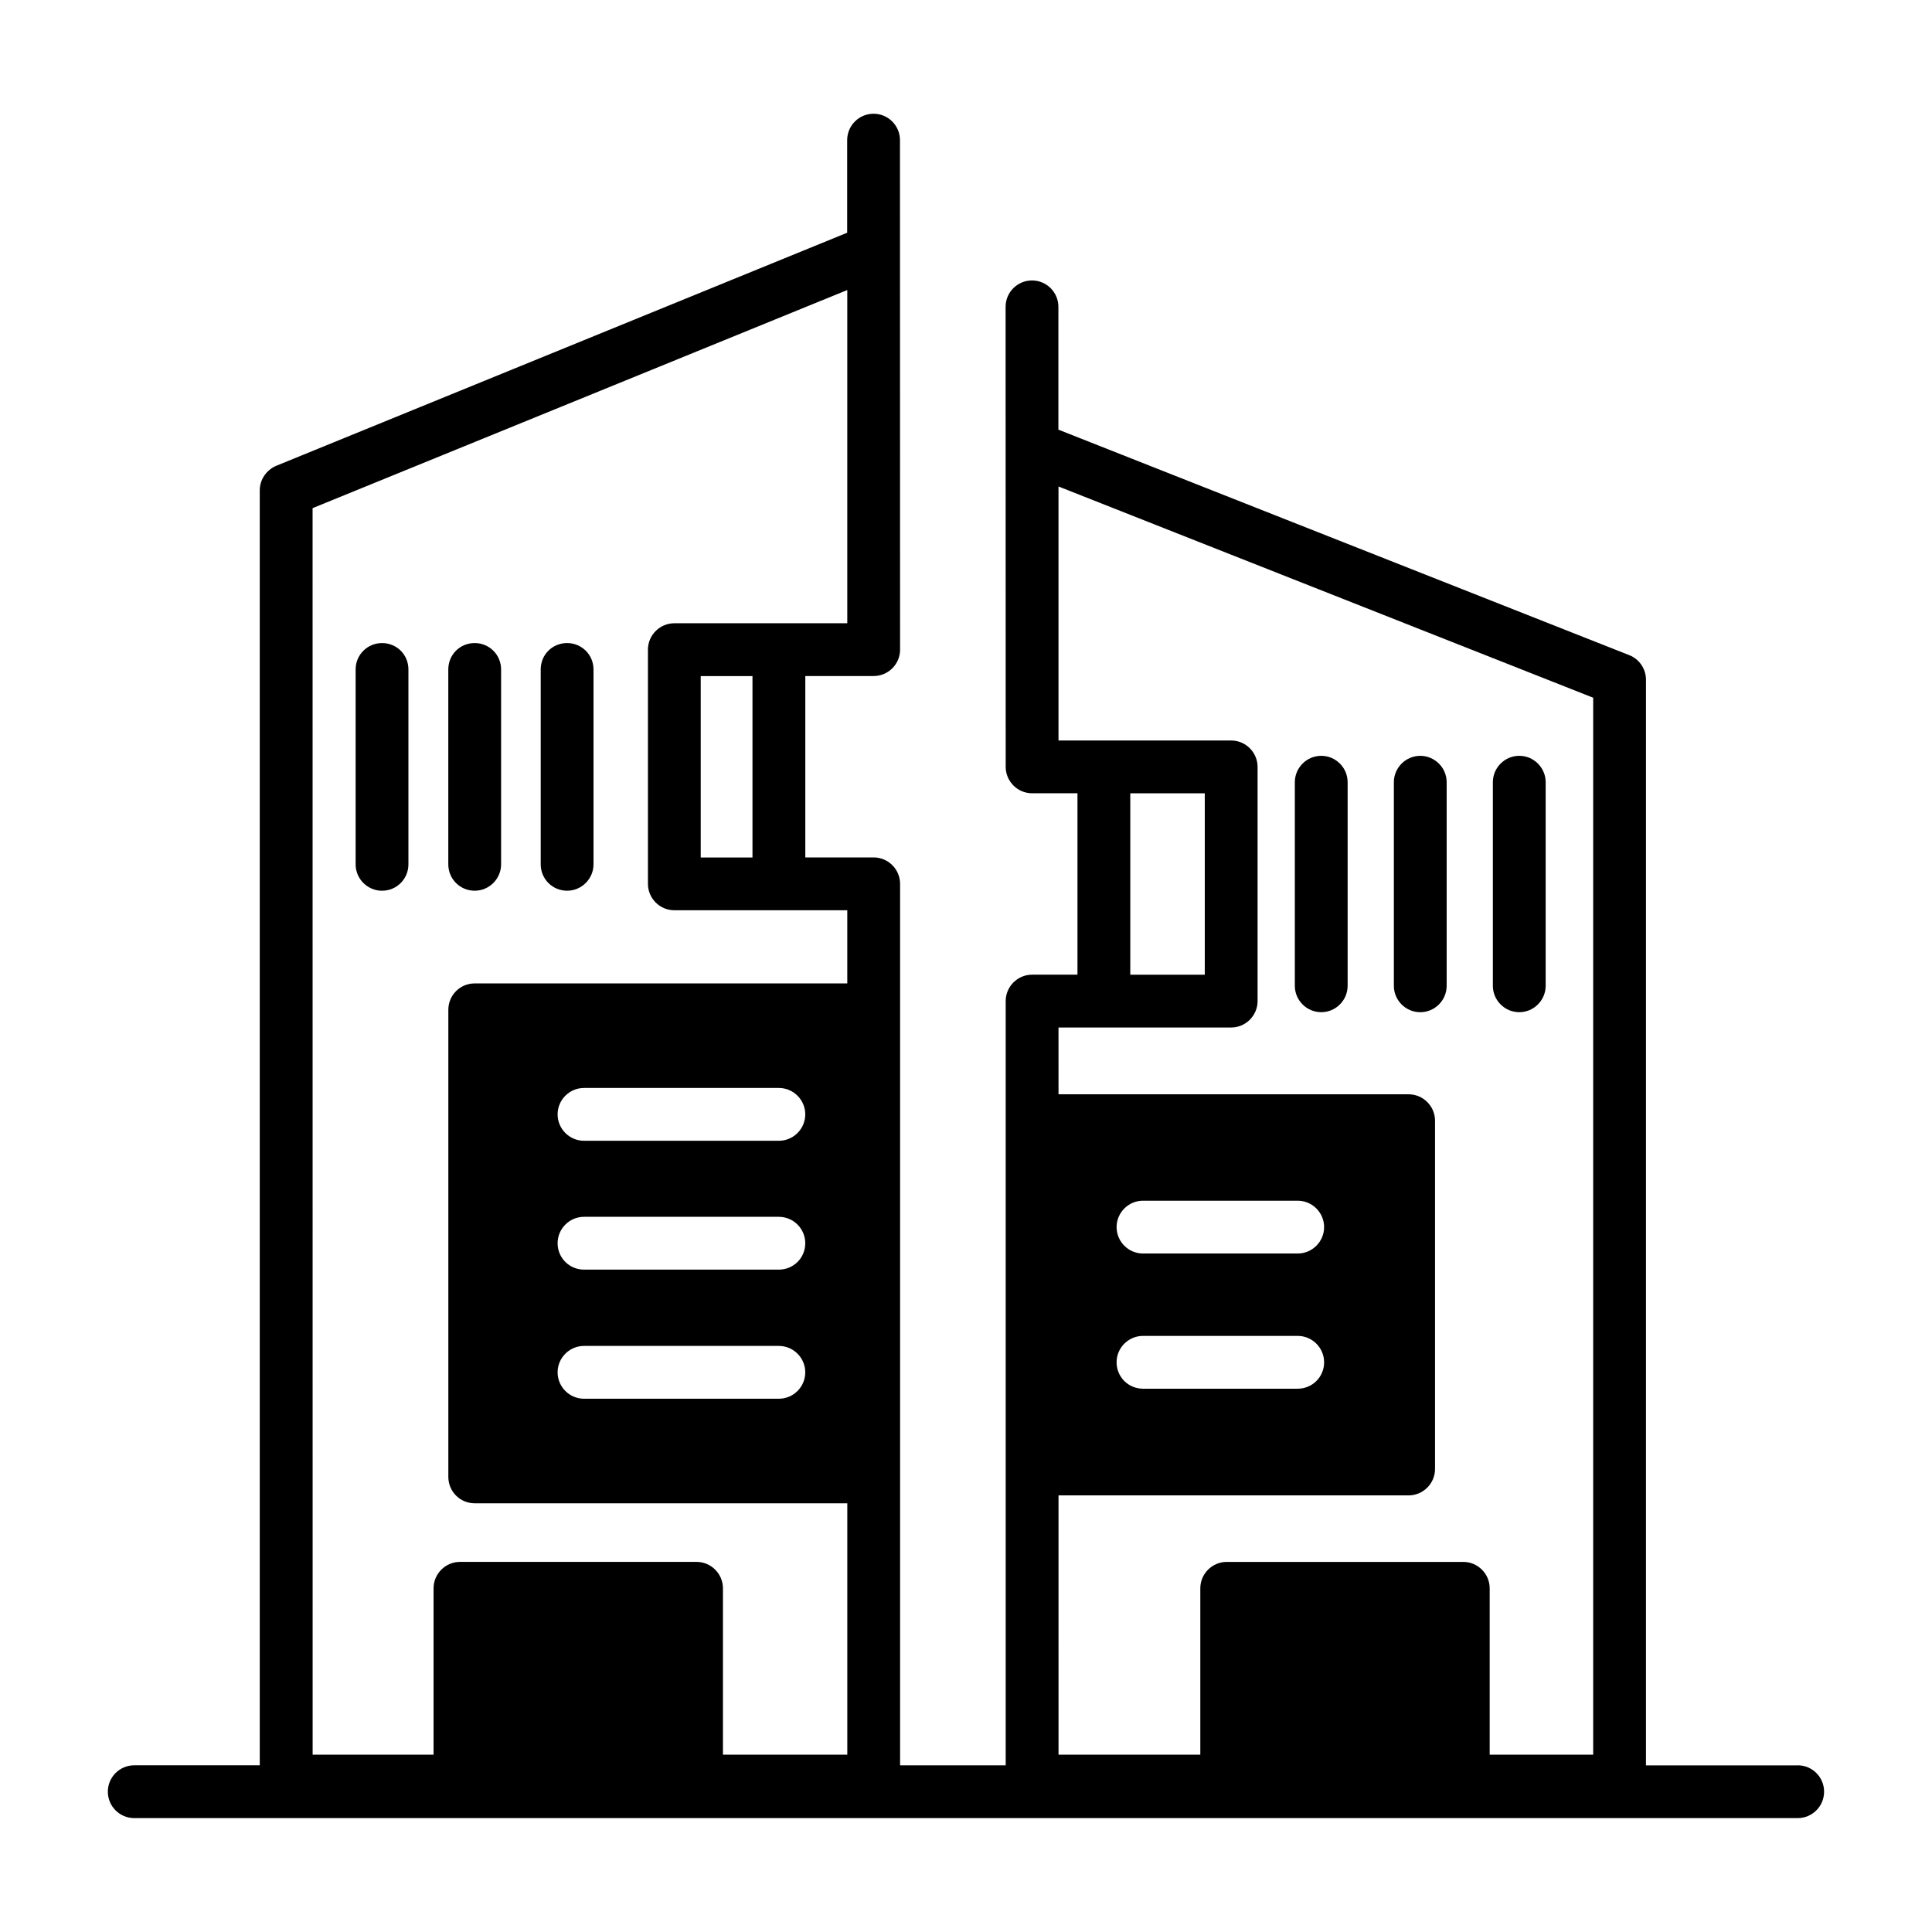
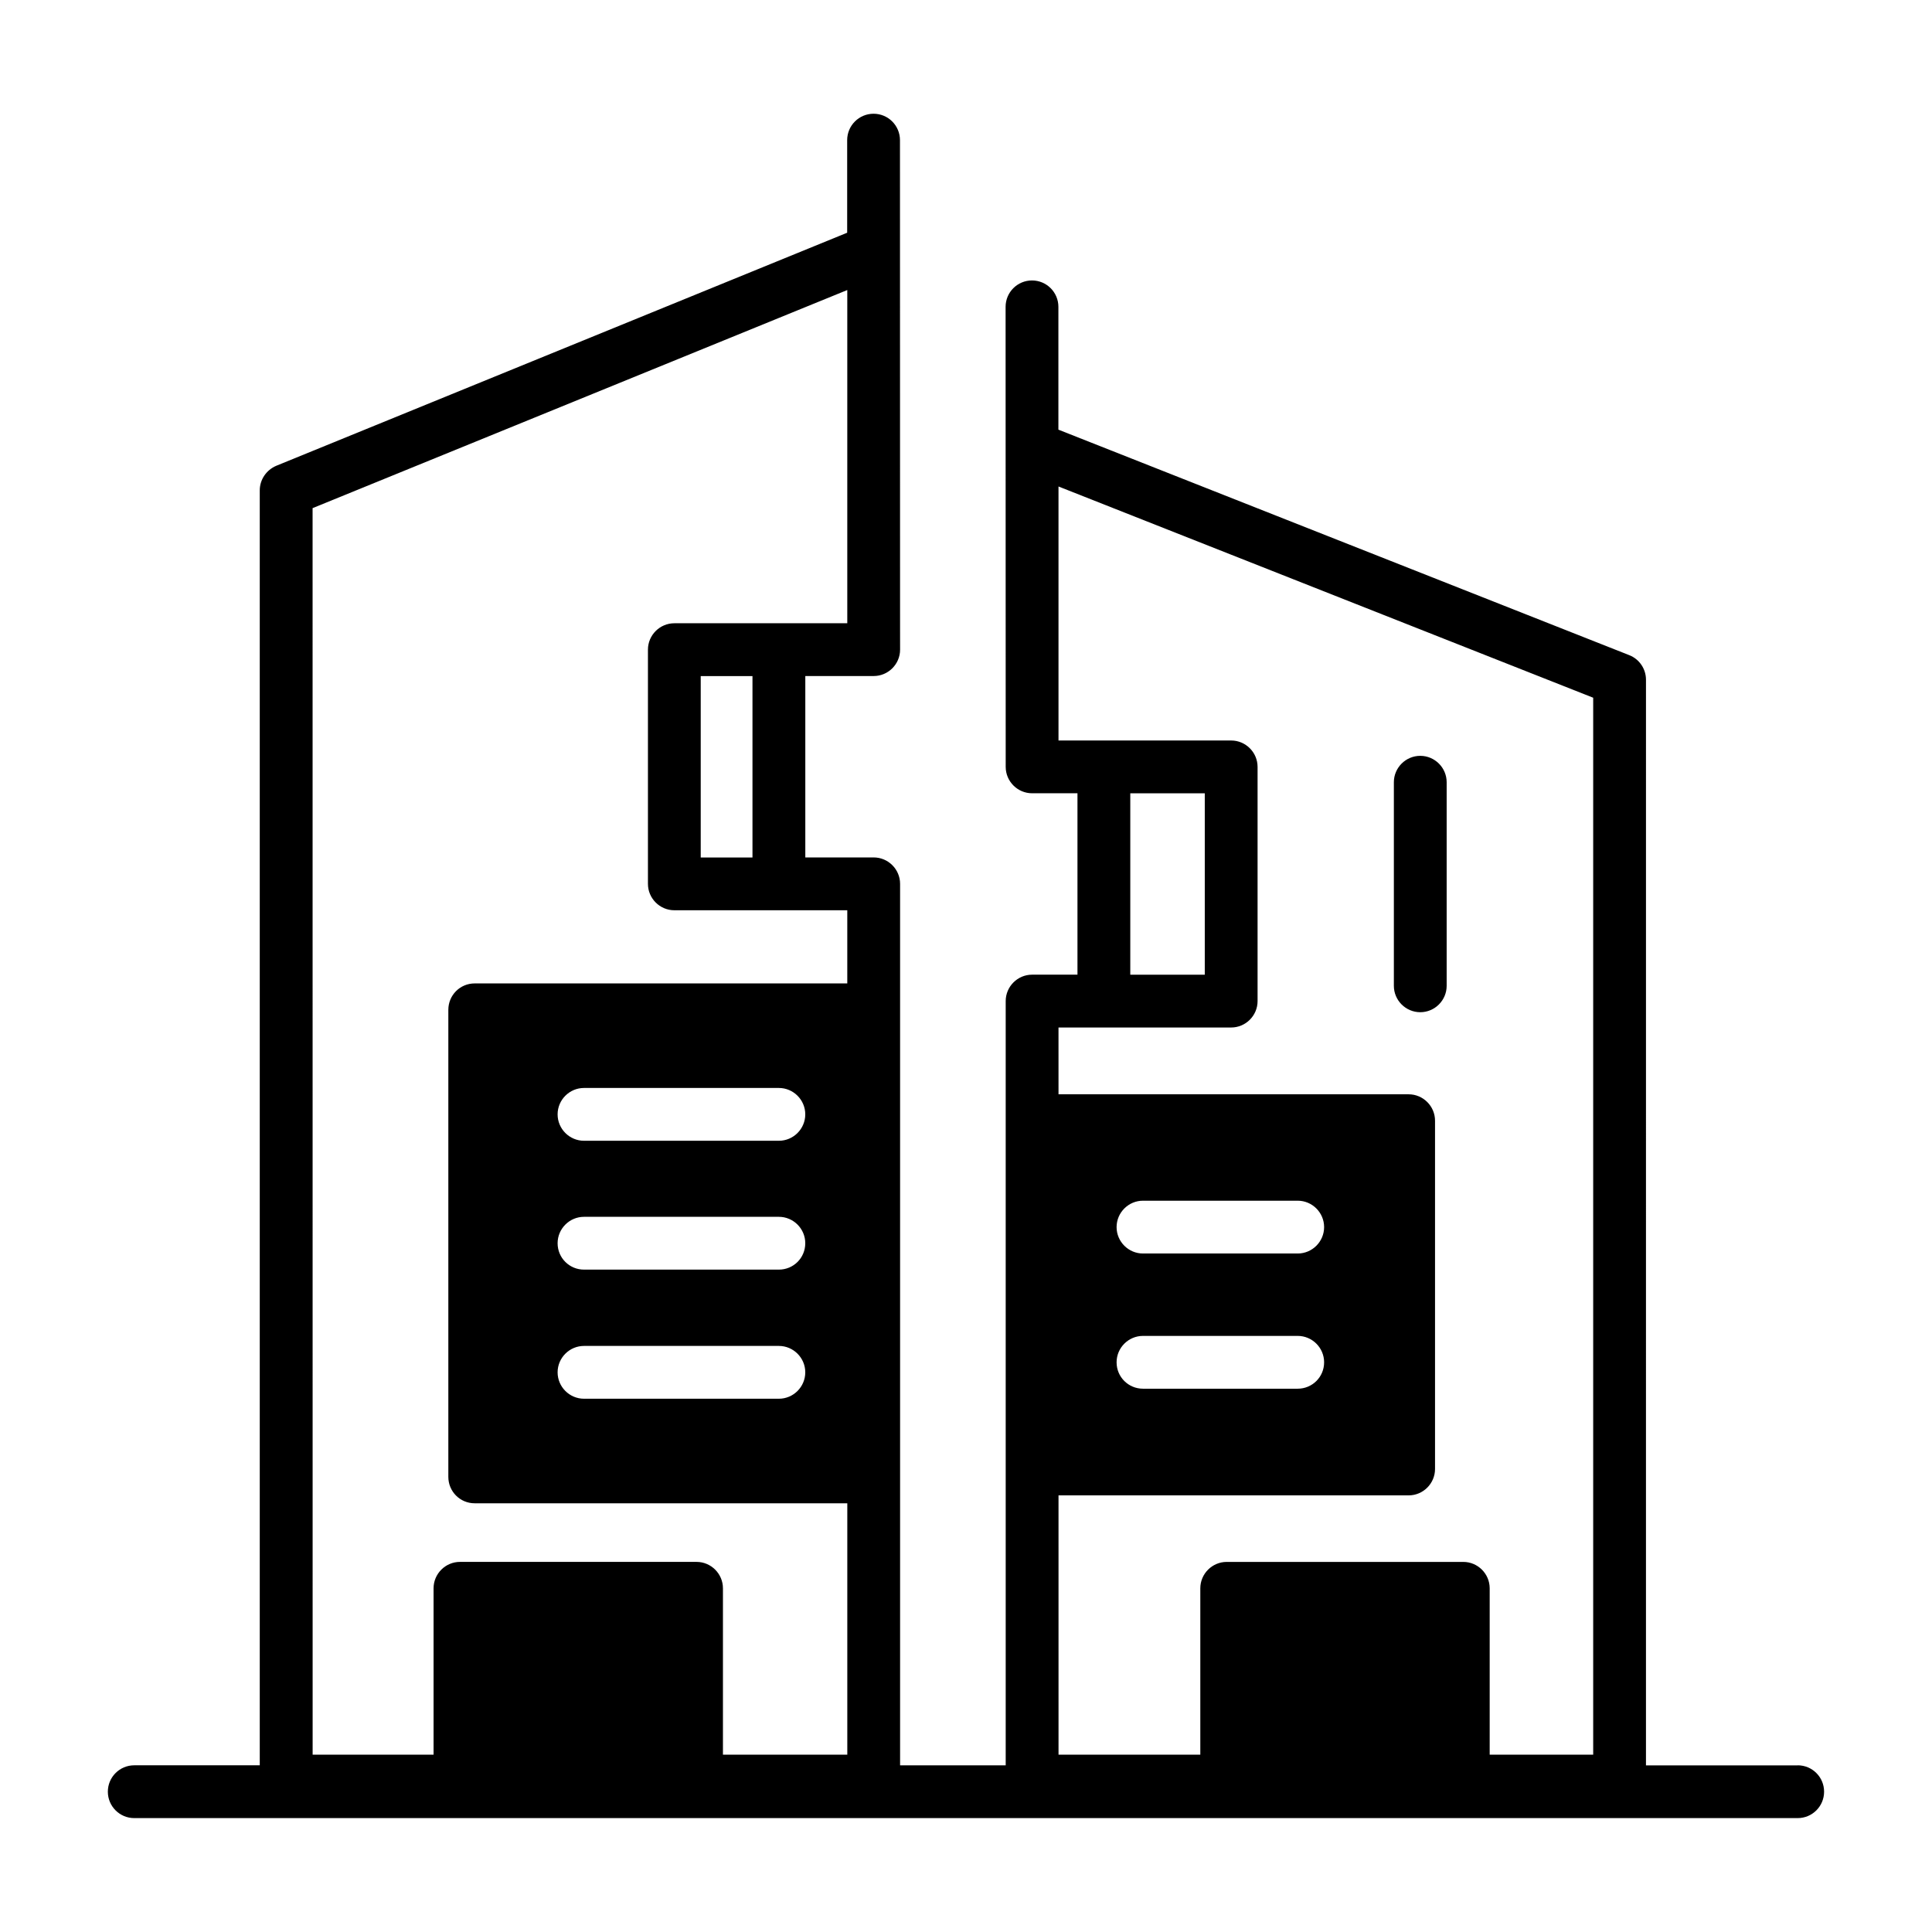
<svg xmlns="http://www.w3.org/2000/svg" fill="#000000" width="800px" height="800px" version="1.1" viewBox="144 144 512 512">
  <g>
    <path d="m620.41 611.84h-40.211l0.004-287.7c0-2.871-1.75-5.457-4.41-6.508l-151.28-59.758-0.027-0.012v-32.543c0-3.863-3.133-6.996-6.996-6.996-3.863 0-6.996 3.133-6.996 6.996 0.004 12.469-0.008-45.16 0.027 121.91 0 3.852 3.148 6.996 6.996 6.996h12.023v48.074h-12.023c-3.848 0-6.996 3.148-6.996 6.996v202.54h-27.988v-233.61c0-3.848-3.148-6.996-6.996-6.996h-18.121v-48.074h18.121c3.848 0 6.996-3.148 6.996-6.996-0.008-13.031 0 33.473-0.031-135.02 0-3.863-3.133-6.996-6.996-6.996-3.863 0-6.996 3.133-6.996 6.996v24.535l-151.33 61.777c-2.59 1.121-4.34 3.641-4.34 6.508v337.86l-33.262 0.004c-3.863 0-6.996 3.133-6.996 6.996 0 3.863 3.133 6.996 6.996 6.996h440.83c3.863 0 6.996-3.133 6.996-6.996 0.004-3.863-3.129-6.996-6.996-6.996zm-290.71-240.6v-48.074h13.715v48.074zm-102.86-92.578 141.7-57.801v88.309h-45.832c-3.848 0-6.996 3.148-6.996 6.996v62.066c0 3.848 3.148 6.996 6.996 6.996h45.832v19.383l-98.73 0.004c-3.918 0-6.996 3.148-6.996 6.996v123.78c0 3.848 3.078 6.996 6.996 6.996h98.734v66.613h-32.957v-44.086c0-3.848-3.148-6.996-6.996-6.996h-62.695c-3.848 0-6.996 3.148-6.996 6.996v44.086h-32.047zm123.57 201.8h-51.641c-3.848 0-6.996-3.078-6.996-6.996 0-3.848 3.148-6.996 6.996-6.996h51.641c3.848 0 6.996 3.148 6.996 6.996 0 3.918-3.148 6.996-6.996 6.996zm6.996 27.219c0 3.848-3.148 6.996-6.996 6.996h-51.641c-3.848 0-6.996-3.148-6.996-6.996s3.148-6.996 6.996-6.996h51.641c3.848 0 6.996 3.148 6.996 6.996zm-6.996-61.367h-51.641c-3.848 0-6.996-3.148-6.996-6.996 0-3.852 3.148-6.996 6.996-6.996h51.641c3.848 0 6.996 3.148 6.996 6.996 0 3.848-3.148 6.996-6.996 6.996zm112.87-92.086v48.074h-19.742v-48.074zm-38.766 62.07h45.762c3.848 0 6.996-3.148 6.996-6.996v-62.066c0-3.848-3.148-6.996-6.996-6.996h-45.762v-67.316l141.7 55.98v280.1h-27.43v-44.086c0-3.848-3.148-6.996-6.996-6.996h-62.695c-3.848 0-6.996 3.148-6.996 6.996v44.086h-37.574l-0.004-68.715h92.785c3.848 0 6.996-3.148 6.996-6.996v-92.297c0-3.848-3.148-6.996-6.996-6.996l-92.785-0.004zm22.391 81.73h41.004c3.848 0 6.996 3.148 6.996 6.996 0 3.914-3.148 6.996-6.996 6.996h-41.004c-3.848 0-6.996-3.082-6.996-6.996 0-3.852 3.148-6.996 6.996-6.996zm-6.996-28.832c0-3.848 3.148-6.996 6.996-6.996h41.004c3.848 0 6.996 3.148 6.996 6.996s-3.148 6.996-6.996 6.996h-41.004c-3.848 0-6.996-3.148-6.996-6.996z" />
-     <path d="m245.24 314.42c-3.848 0-6.996 3.078-6.996 6.996v51.641c0 3.852 3.148 6.996 6.996 6.996 3.918 0 6.996-3.148 6.996-6.996v-51.641c0-3.918-3.078-6.996-6.996-6.996z" />
-     <path d="m269.8 380.05c3.848 0 6.996-3.148 6.996-6.996v-51.641c0-3.918-3.148-6.996-6.996-6.996-3.918 0-6.996 3.078-6.996 6.996v51.641c-0.004 3.852 3.078 6.996 6.996 6.996z" />
-     <path d="m294.29 380.05c3.848 0 6.996-3.148 6.996-6.996v-51.641c0-3.918-3.148-6.996-6.996-6.996-3.918 0-6.996 3.078-6.996 6.996v51.641c0 3.852 3.078 6.996 6.996 6.996z" />
-     <path d="m494.14 344.3c-3.848 0-6.996 3.148-6.996 6.996v53.949c0 3.852 3.148 6.996 6.996 6.996 3.848 0 6.996-3.148 6.996-6.996v-53.949c0.004-3.848-3.144-6.996-6.996-6.996z" />
    <path d="m527.38 405.25v-53.949c0-3.848-3.148-6.996-6.996-6.996s-6.996 3.148-6.996 6.996v53.949c0 3.852 3.148 6.996 6.996 6.996s6.996-3.144 6.996-6.996z" />
-     <path d="m546.62 412.24c3.848 0 6.996-3.148 6.996-6.996v-53.949c0-3.848-3.148-6.996-6.996-6.996-3.848 0-6.996 3.148-6.996 6.996v53.949c0 3.852 3.148 6.996 6.996 6.996z" />
  </g>
</svg>